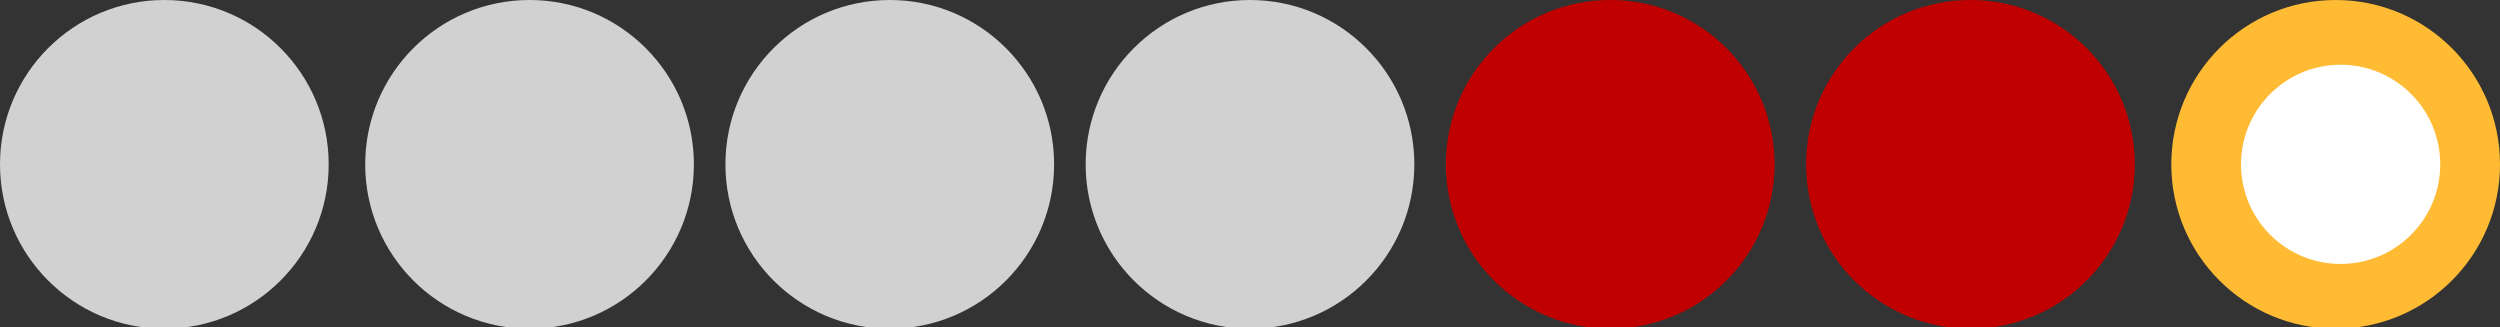
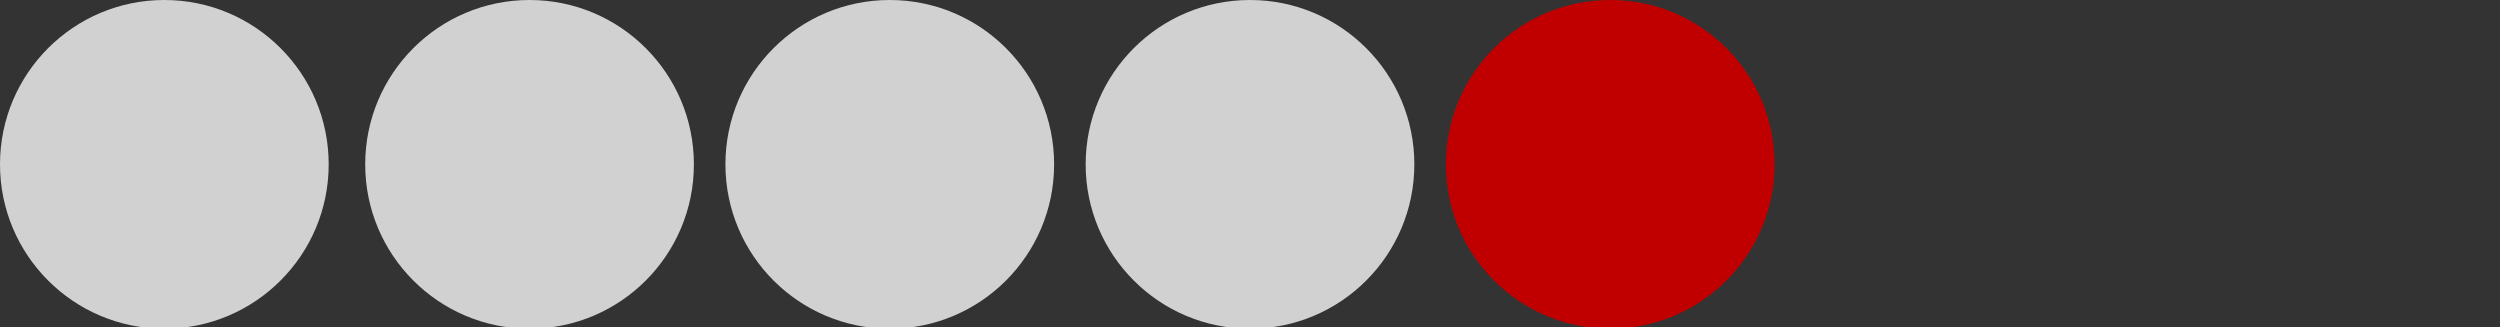
<svg xmlns="http://www.w3.org/2000/svg" height="19.7" overflow="scroll" width="150.6">
  <rect width="100%" height="100%" fill="#333333" stroke="none" />
  <g fill="#d1d1d1">
    <circle cx="9.9" cy="9.9" r="9.9" />
    <circle cx="31.9" cy="9.9" r="9.9" />
    <circle cx="53.6" cy="9.9" r="9.9" />
    <circle cx="75.3" cy="9.9" r="9.9" />
  </g>
  <circle cx="97" cy="9.9" fill="#c00000" r="9.9" />
-   <circle cx="118.7" cy="9.9" fill="#c00000" r="9.9" />
-   <circle cx="140.7" cy="9.9" fill="#febb33" r="9.9" />
-   <circle cx="141" cy="9.9" fill="#fff" r="6" />
</svg>